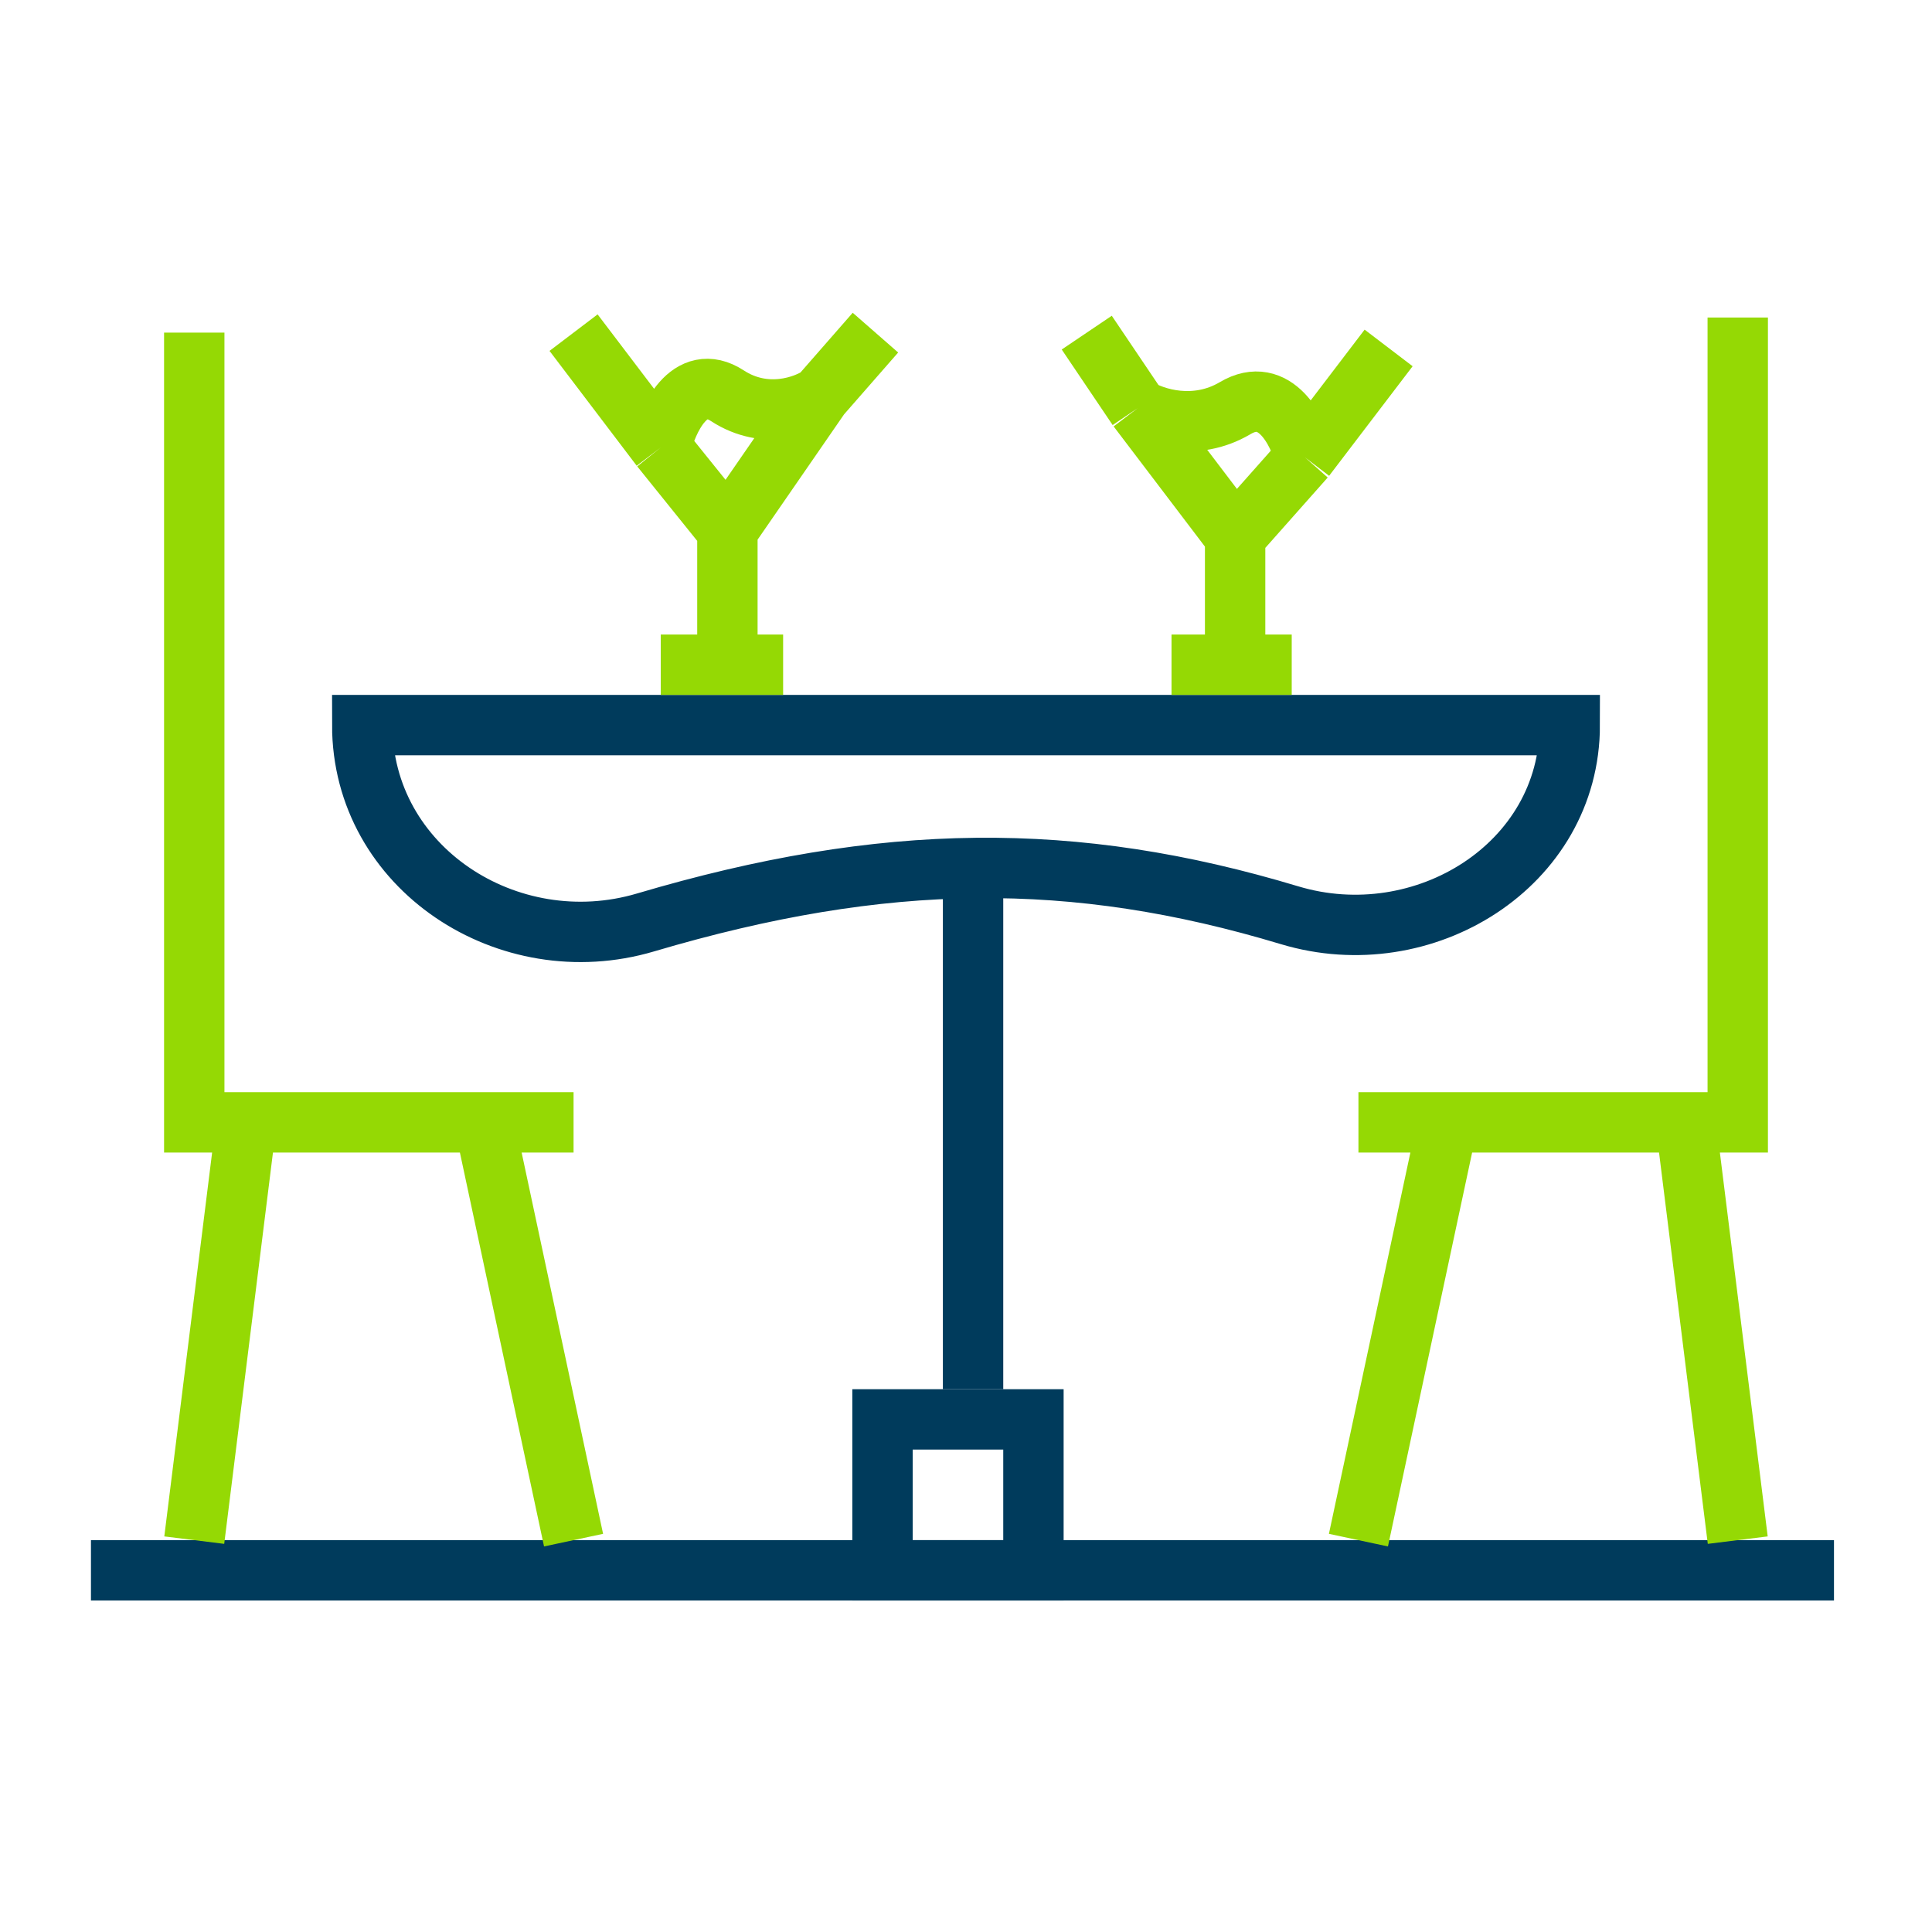
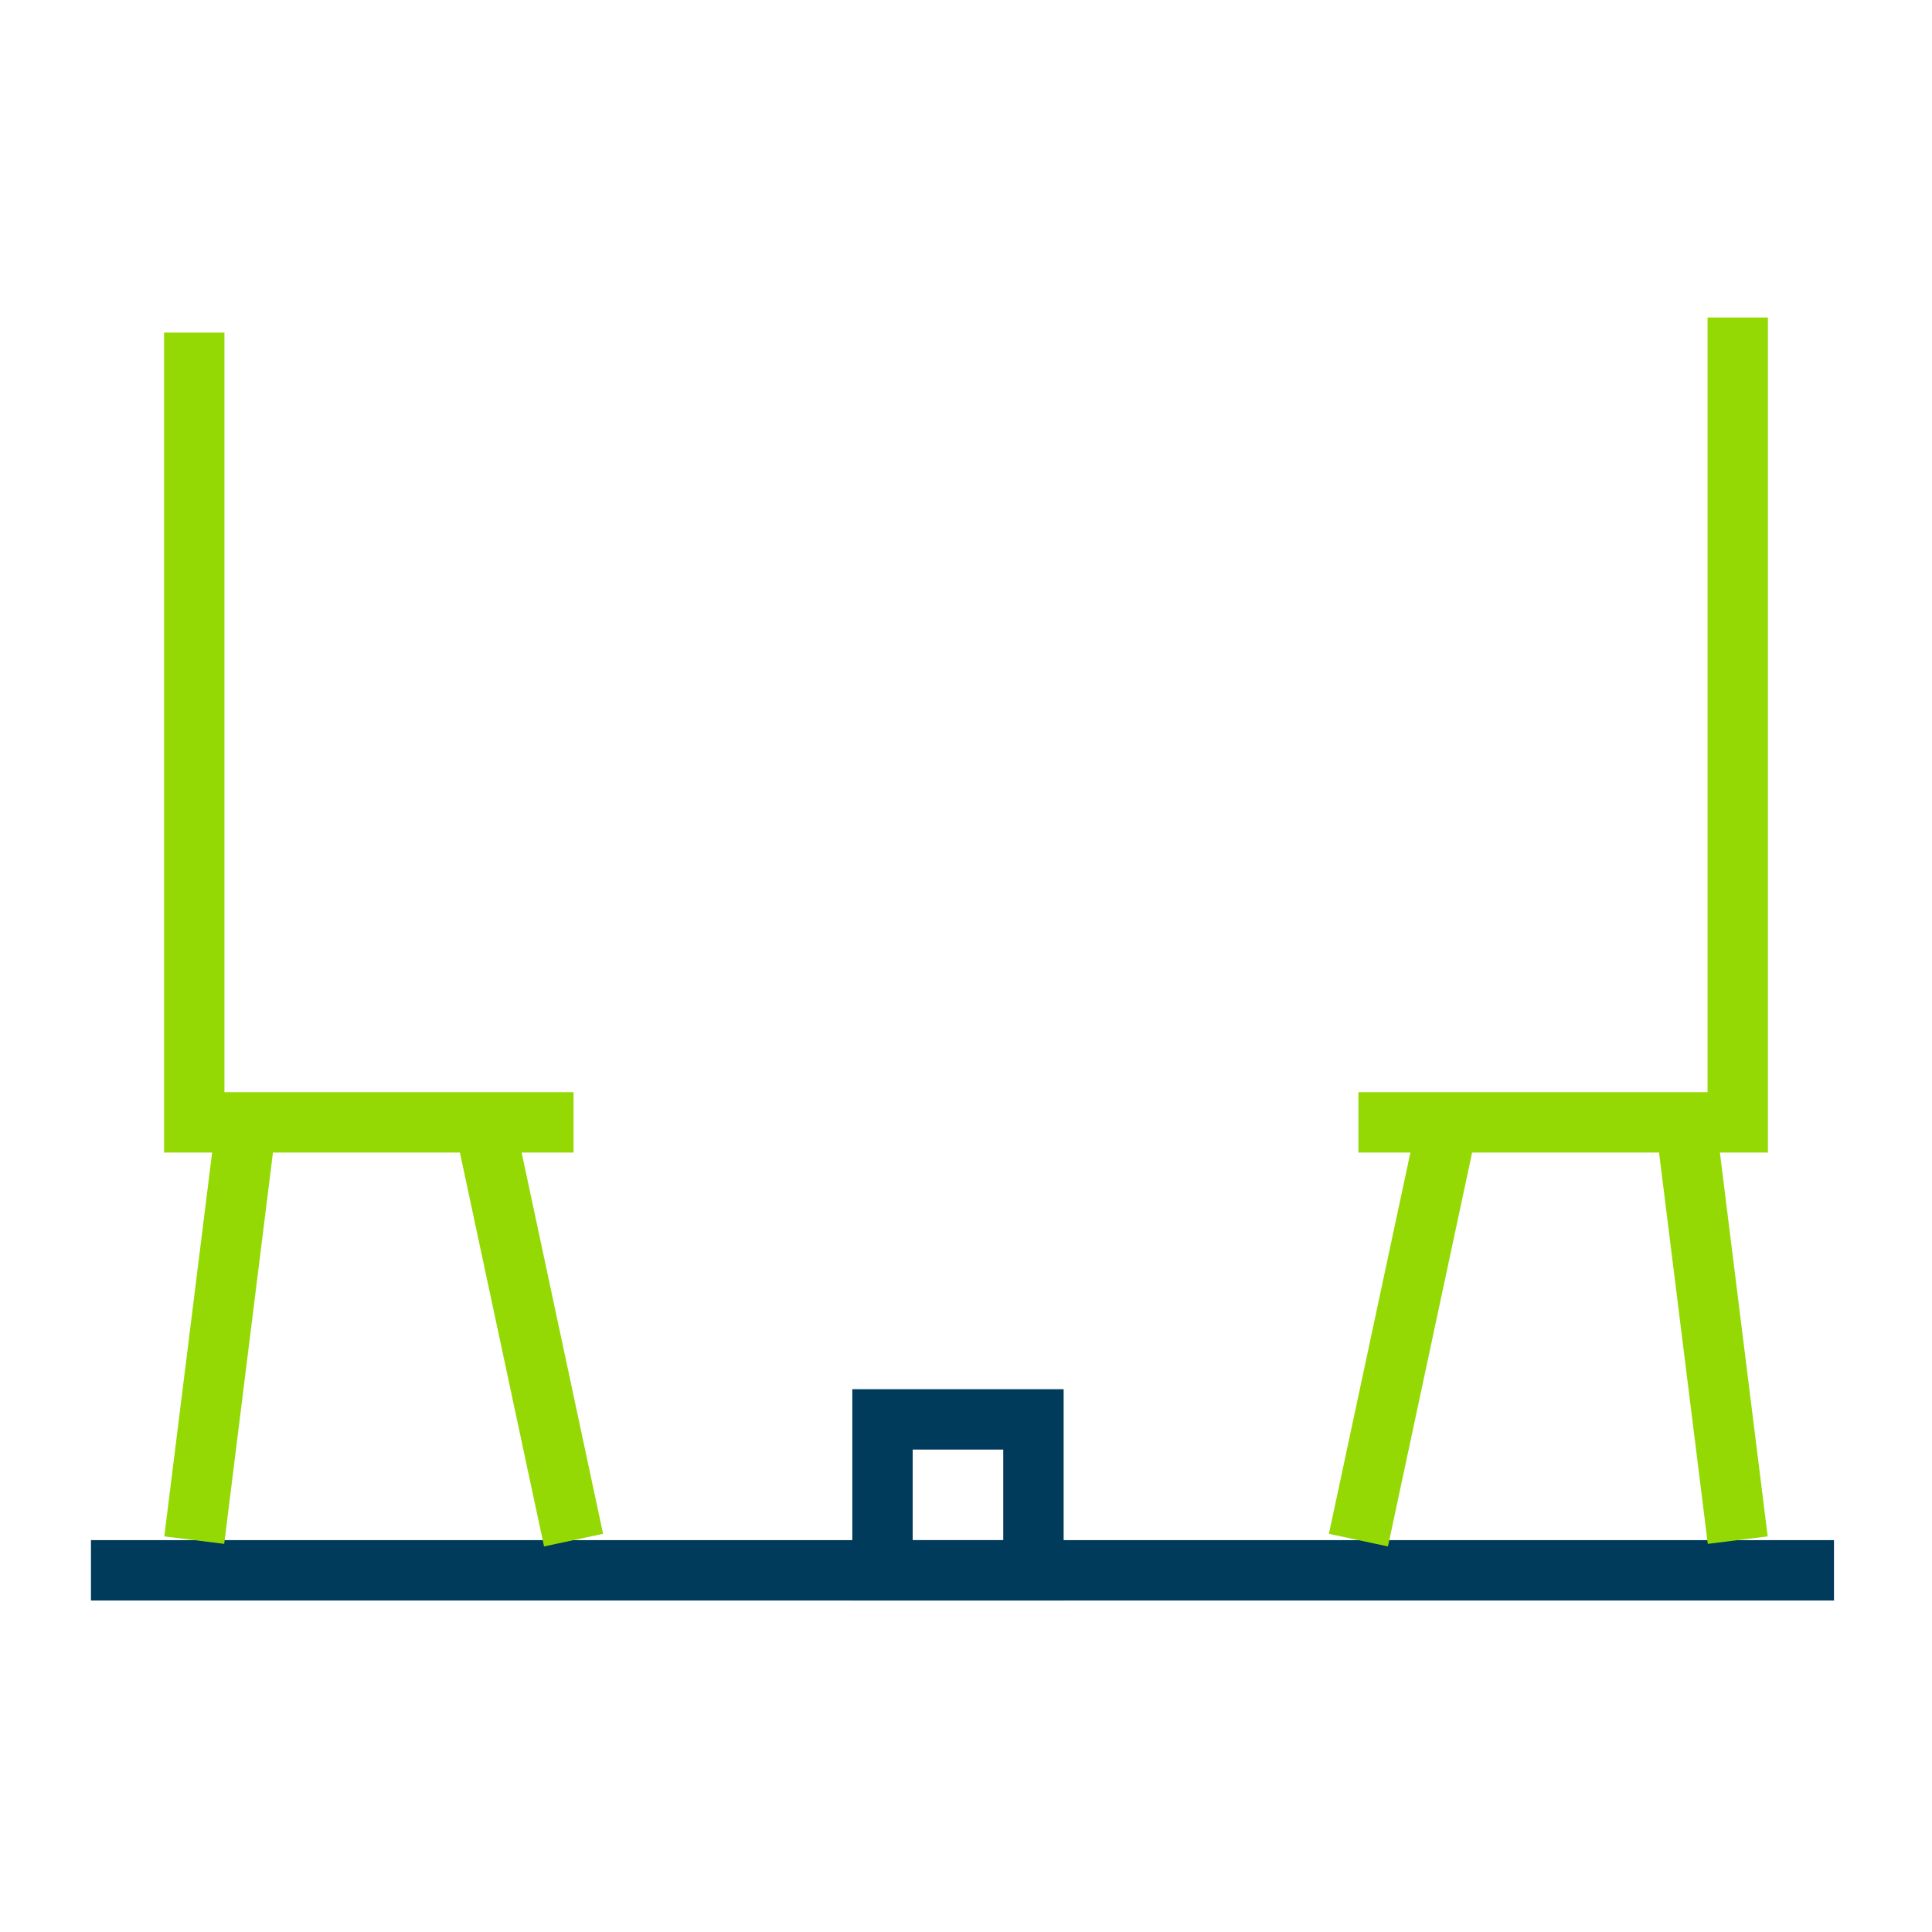
<svg xmlns="http://www.w3.org/2000/svg" width="64" height="64" viewBox="0 0 64 64" fill="none">
-   <path d="M12 24.019H52V24.019C52 28.66 47.161 31.657 42.717 30.318C35.575 28.166 29.293 28.216 21.382 30.558C16.838 31.903 12 28.757 12 24.019V24.019Z" stroke="#003B5C" stroke-width="2" />
  <rect x="29.234" y="47.019" width="5" height="5" stroke="#003B5C" stroke-width="2" />
-   <path d="M32.234 46.019L32.234 29.019" stroke="#003B5C" stroke-width="2" />
  <path d="M60.753 52.019L3.013 52.019" stroke="#003B5C" stroke-width="2" />
  <path d="M6.435 11.019L6.435 37.18H8.159M19 37.18H16.044M8.159 37.18L6.435 51.019M8.159 37.18H16.044M16.044 37.18L19 51.019" stroke="#95D904" stroke-width="2" />
  <path d="M57.565 10.519L57.565 37.18H55.841M45 37.18H47.957M55.841 37.18L57.565 51.019M55.841 37.18H47.957M47.957 37.18L45 51.019" stroke="#95D904" stroke-width="2" />
-   <path d="M19 11.019L21.888 14.823M24.096 17.565V22.019M24.096 17.565L21.888 14.823M24.096 17.565L27.171 13.11M29 11.019L27.171 13.11M24.096 22.019H21.888M24.096 22.019H25.942M21.888 14.823C22.098 13.91 22.834 12.288 24.096 13.11C25.358 13.932 26.672 13.453 27.171 13.11" stroke="#95D904" stroke-width="2" />
-   <path d="M46 11.526L43.234 15.155M40.915 17.77V22.019M40.915 17.77L43.234 15.155M40.915 17.77L37.687 13.521M36 11.019L37.687 13.521M40.915 22.019H42.79M40.915 22.019H38.808M43.234 15.155C43.013 14.283 42.24 12.736 40.915 13.521C39.591 14.305 38.211 13.848 37.687 13.521" stroke="#95D904" stroke-width="2" />
</svg>